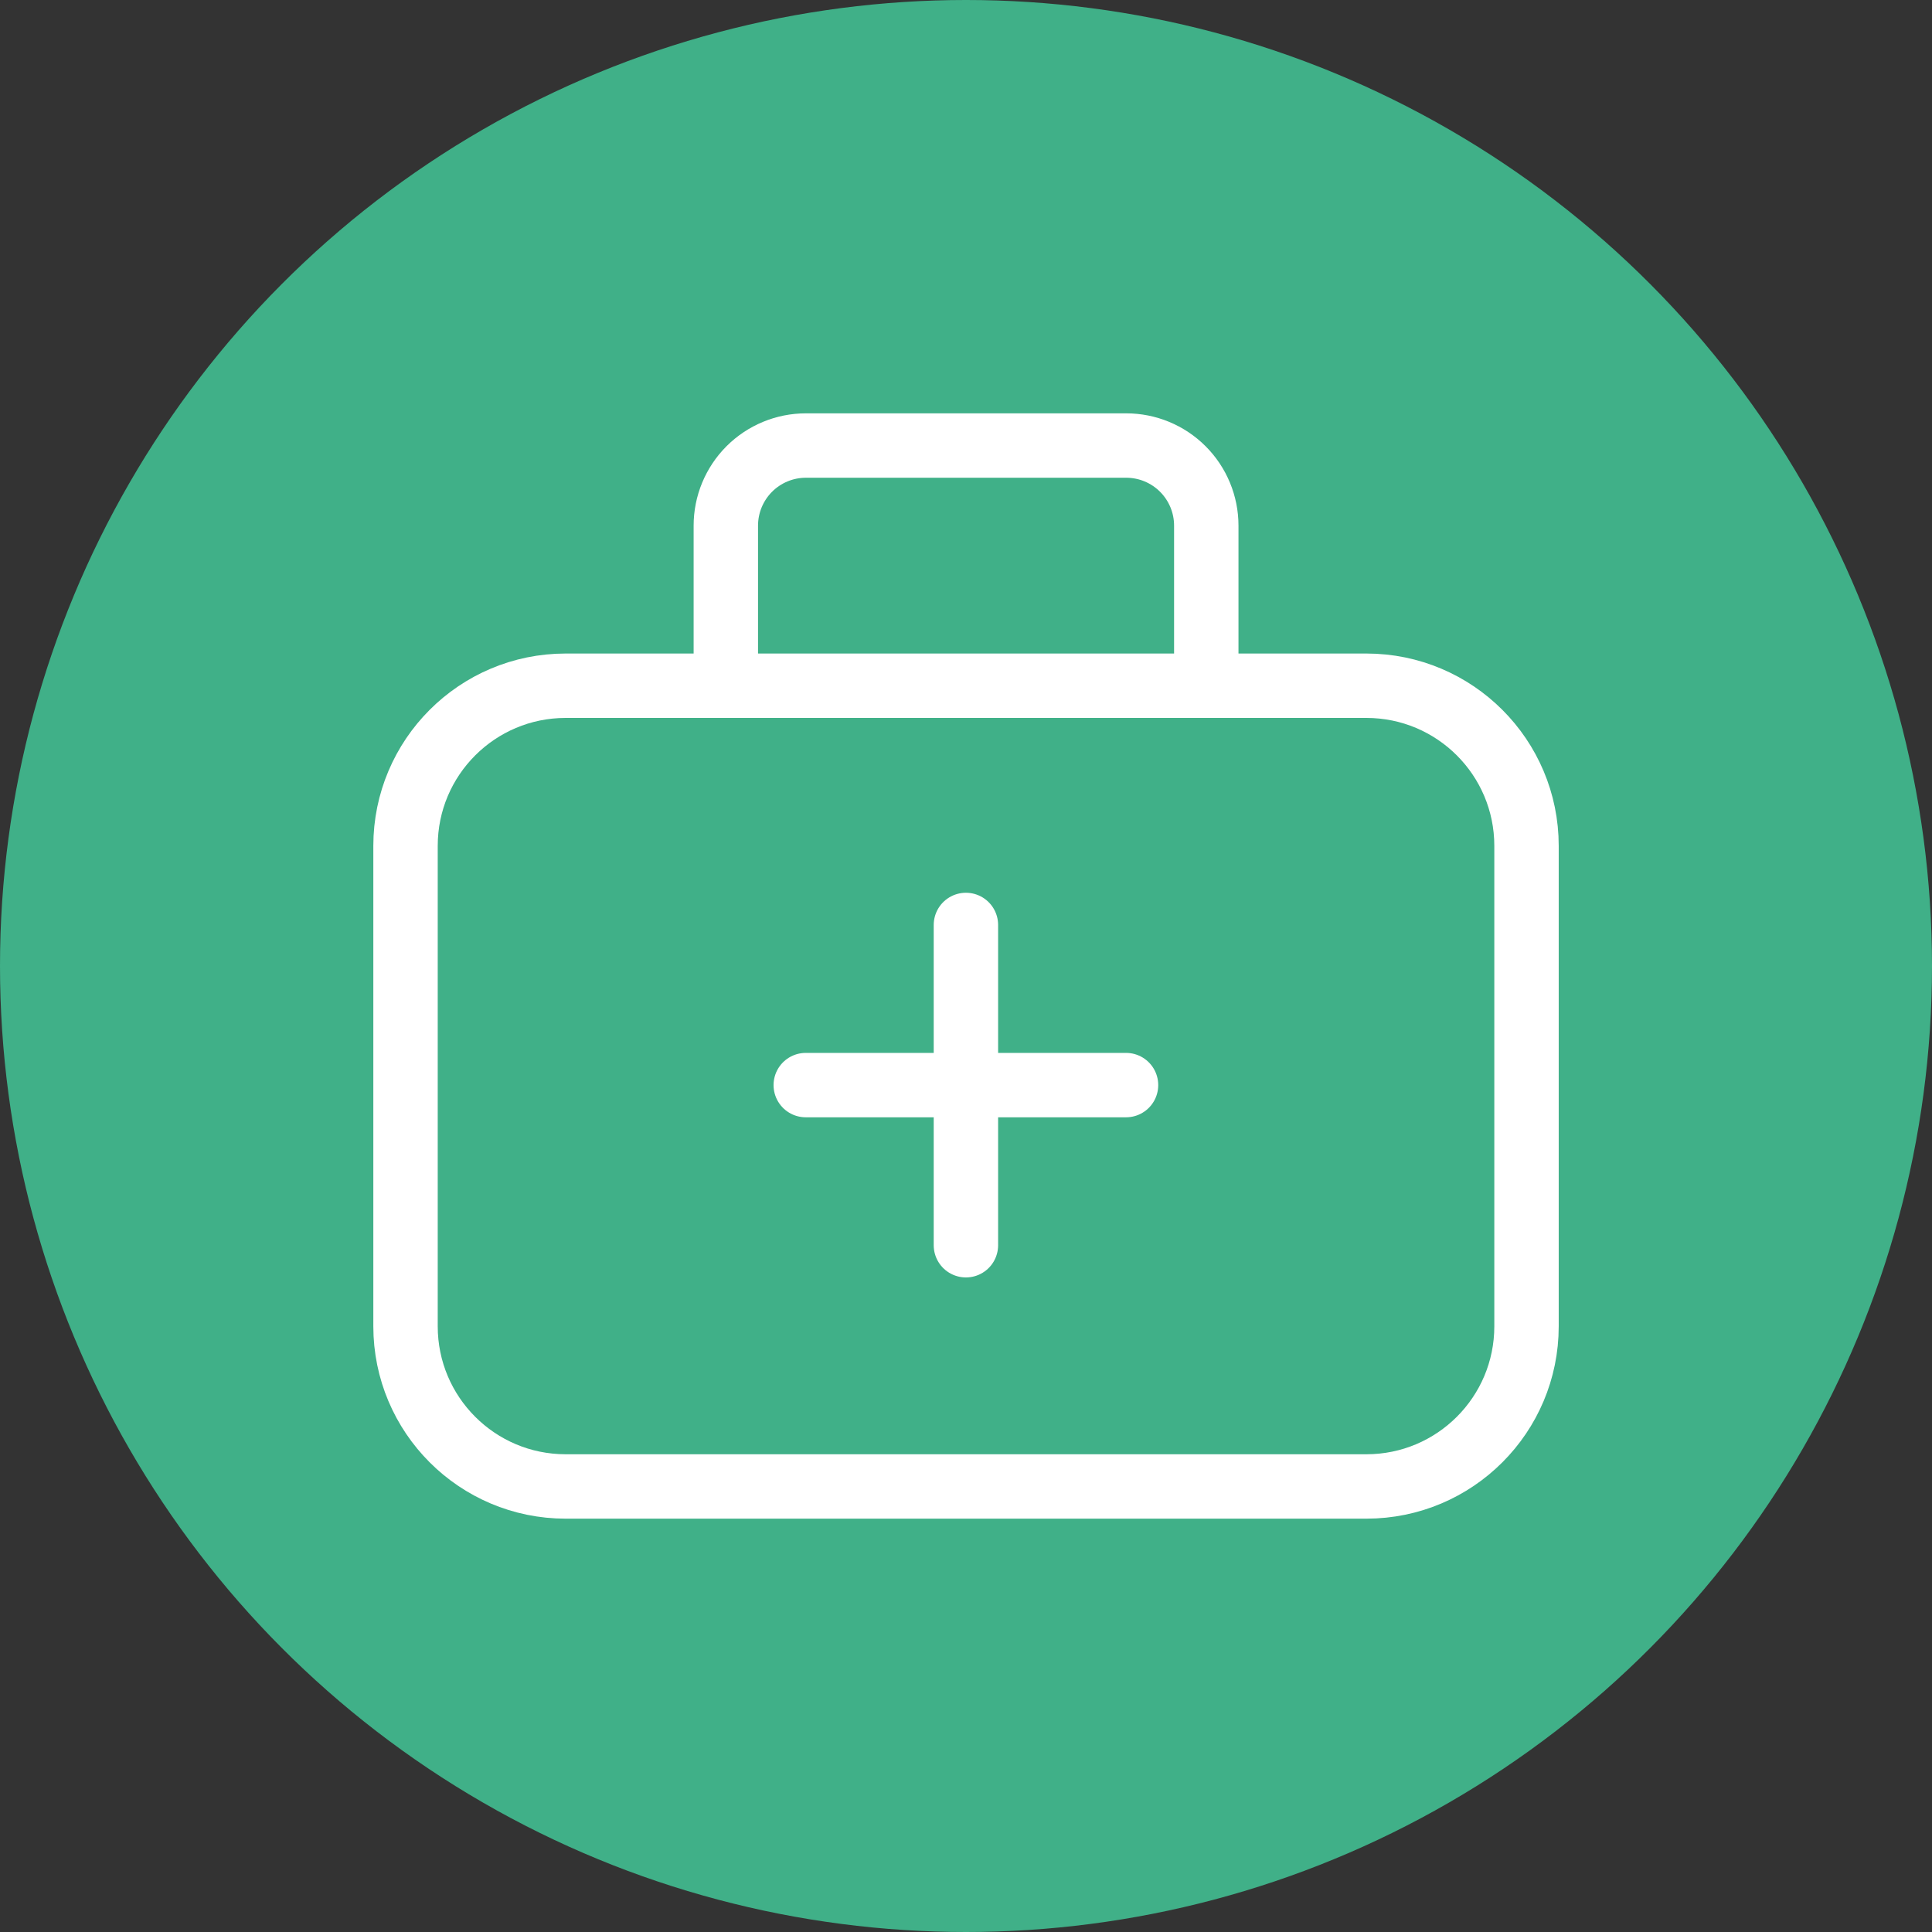
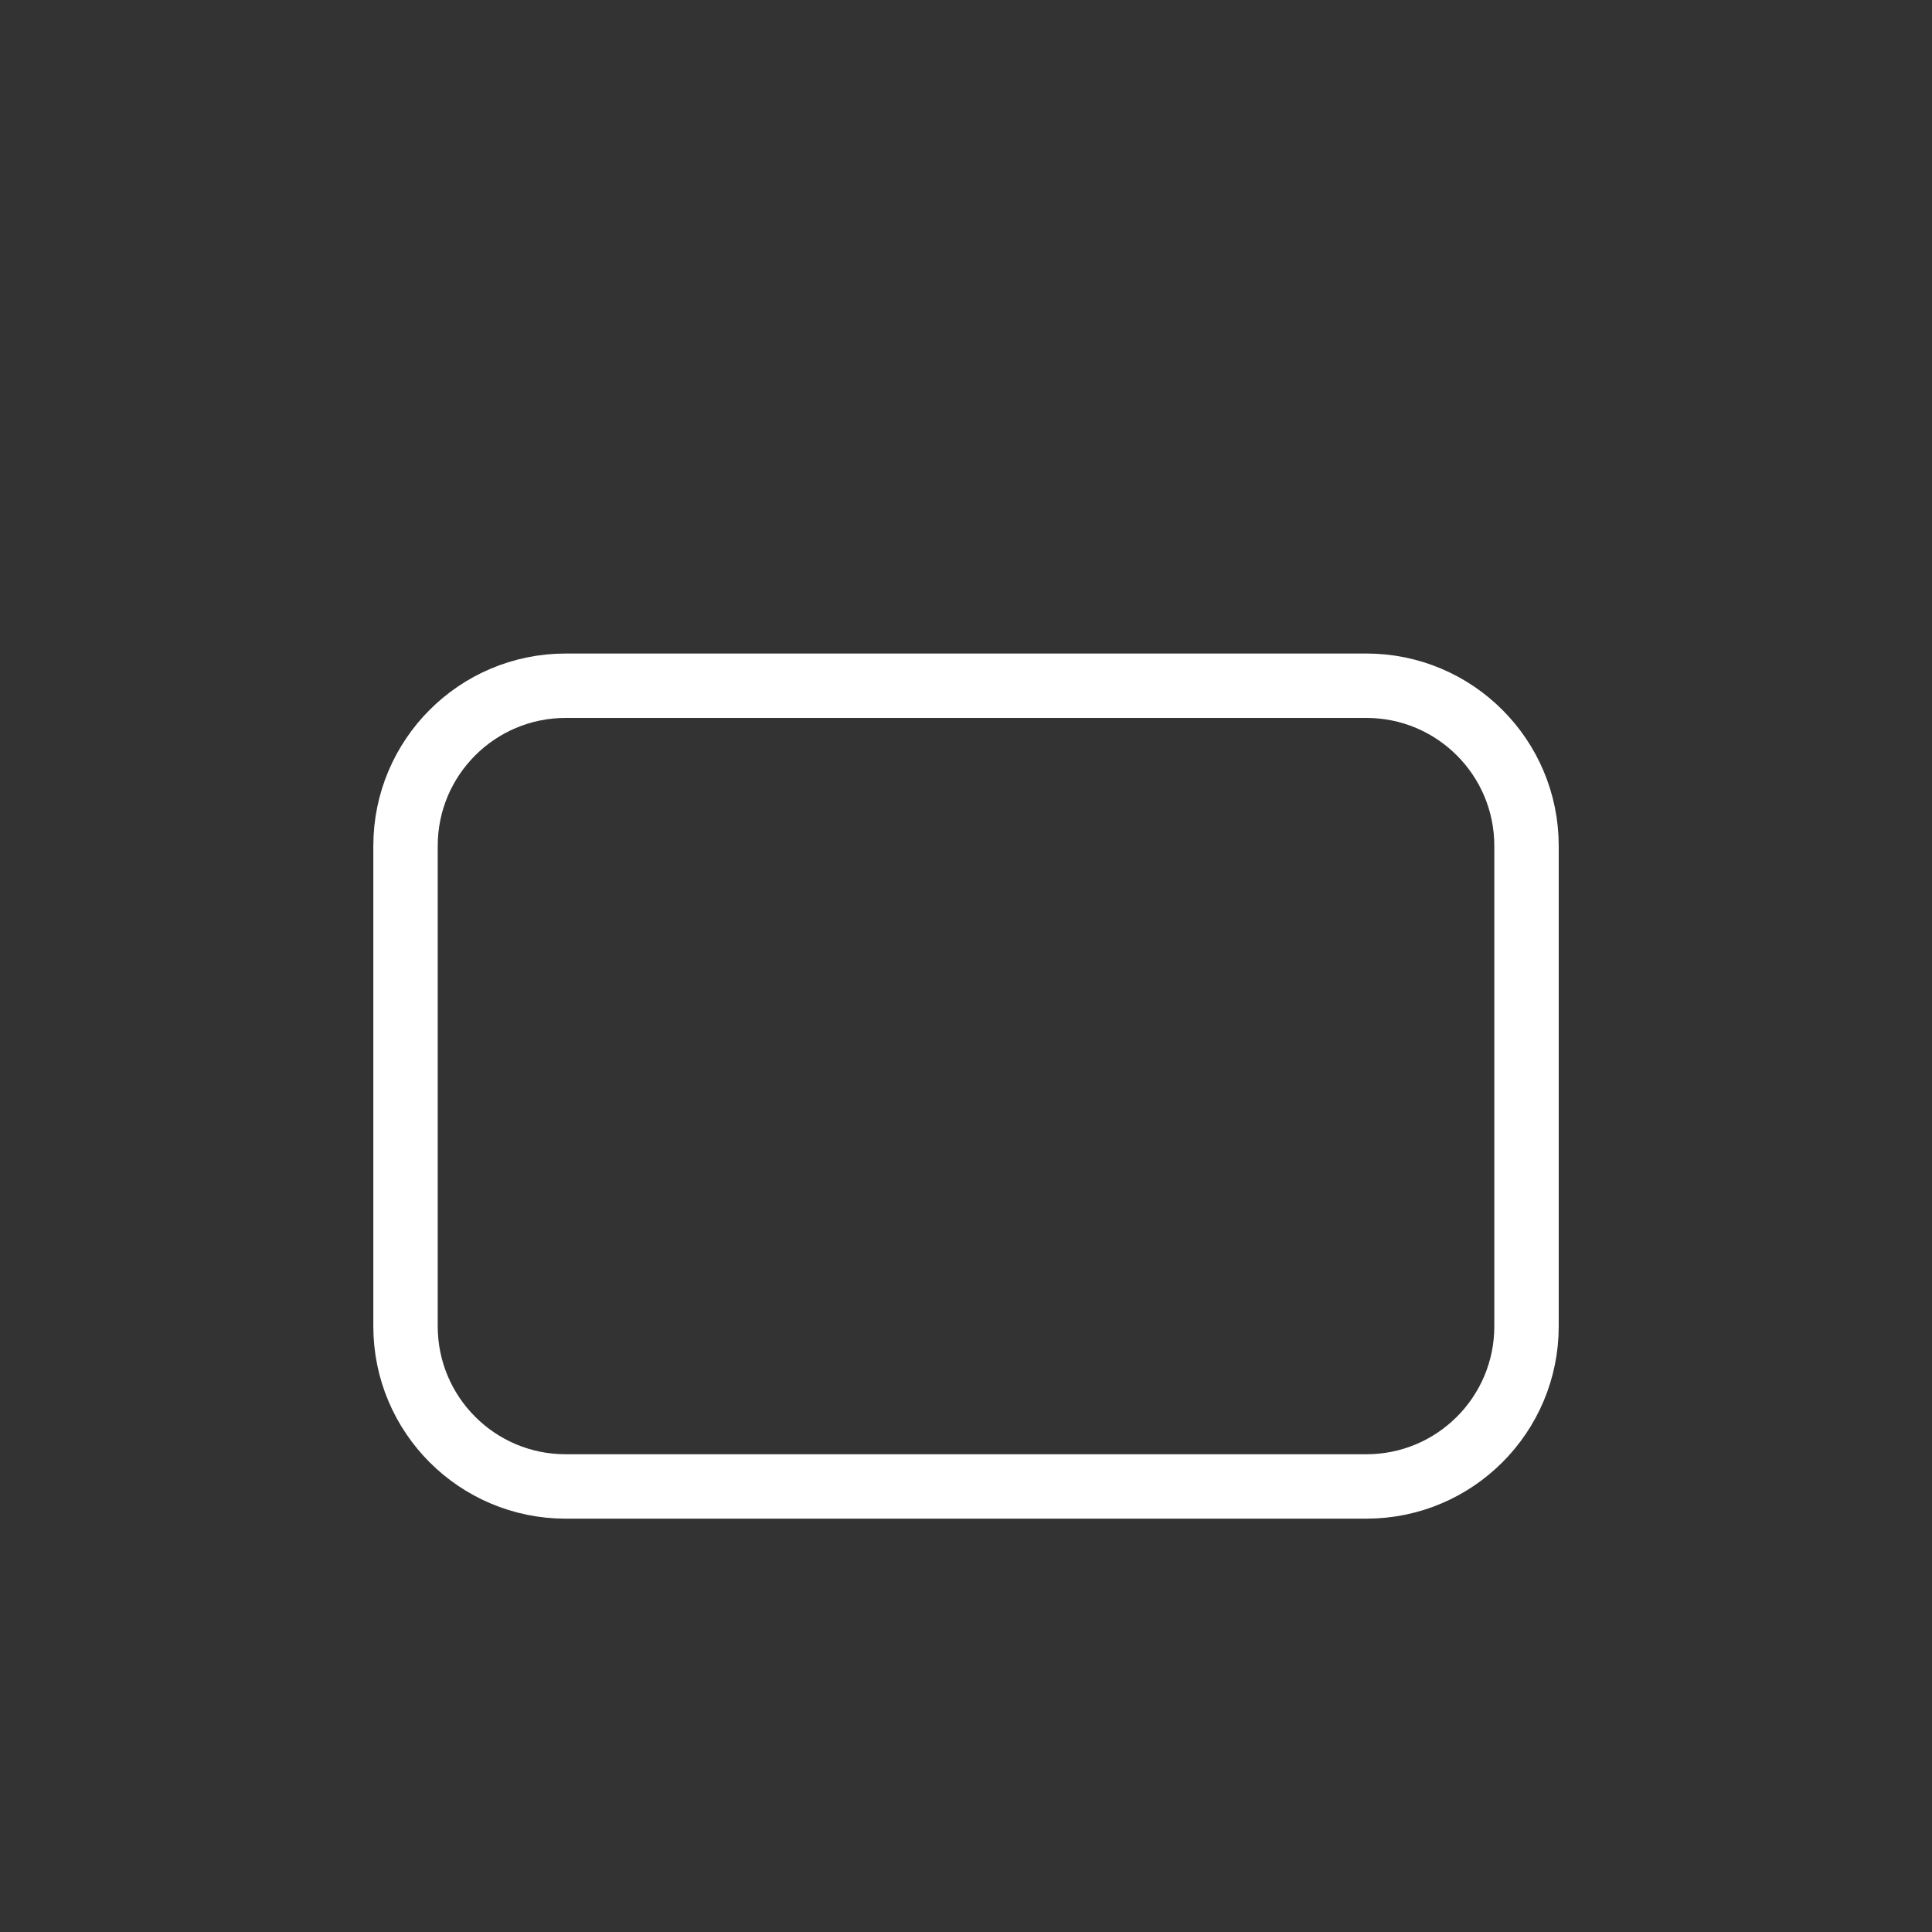
<svg xmlns="http://www.w3.org/2000/svg" width="90" height="90" viewBox="0 0 90 90" fill="none">
  <rect x="0" y="0" width="90" height="90" fill="#333333" stroke="none" />
-   <circle cx="45" cy="45" r="45" fill="#40B088" />
  <path d="M63.651 31.944H26.351C22.231 31.944 18.891 35.284 18.891 39.404V61.785C18.891 65.905 22.231 69.245 26.351 69.245H63.651C67.771 69.245 71.111 65.905 71.111 61.785V39.404C71.111 35.284 67.771 31.944 63.651 31.944Z" stroke="white" stroke-width="3" stroke-linecap="round" stroke-linejoin="round" />
-   <path d="M33.812 31.945V24.485C33.812 23.496 34.206 22.547 34.905 21.847C35.605 21.148 36.553 20.755 37.542 20.755H52.463C53.452 20.755 54.401 21.148 55.1 21.847C55.8 22.547 56.193 23.496 56.193 24.485V31.945" stroke="white" stroke-width="3" stroke-linecap="round" stroke-linejoin="round" />
-   <path d="M44.996 43.088V58.008" stroke="white" stroke-width="3" stroke-linecap="round" stroke-linejoin="round" />
-   <path d="M37.535 50.548H52.455" stroke="white" stroke-width="3" stroke-linecap="round" stroke-linejoin="round" />
</svg>